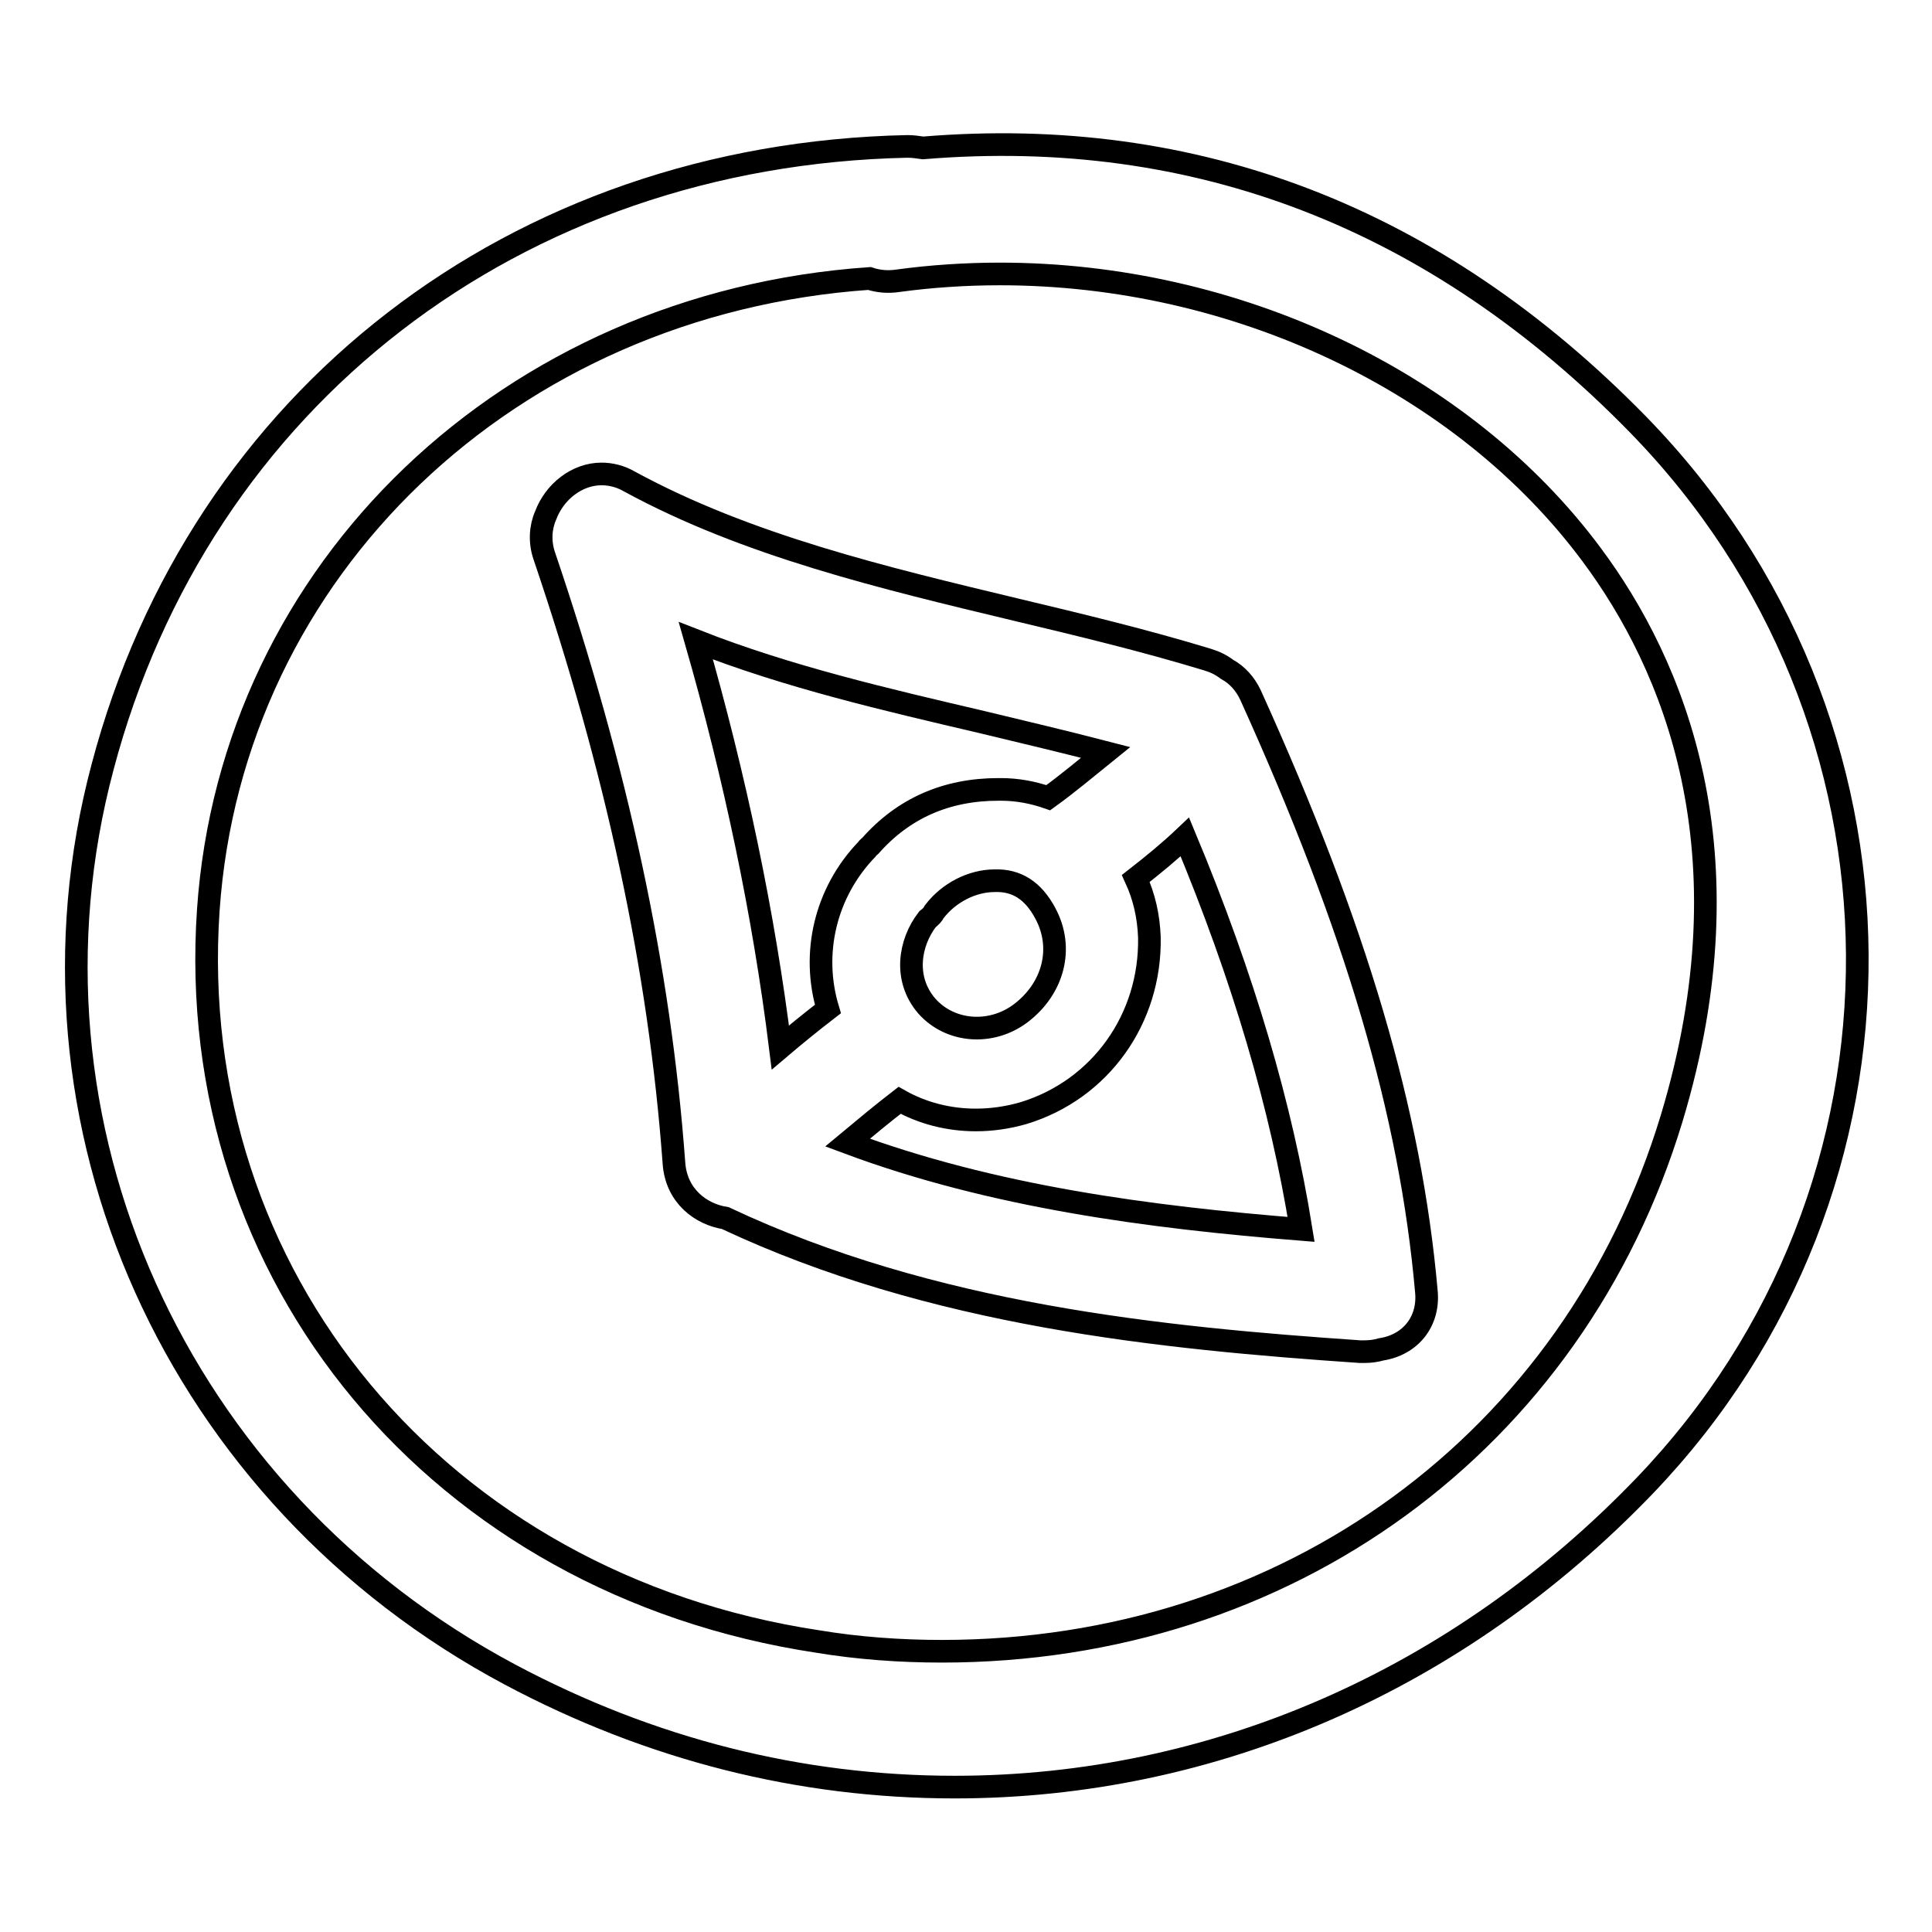
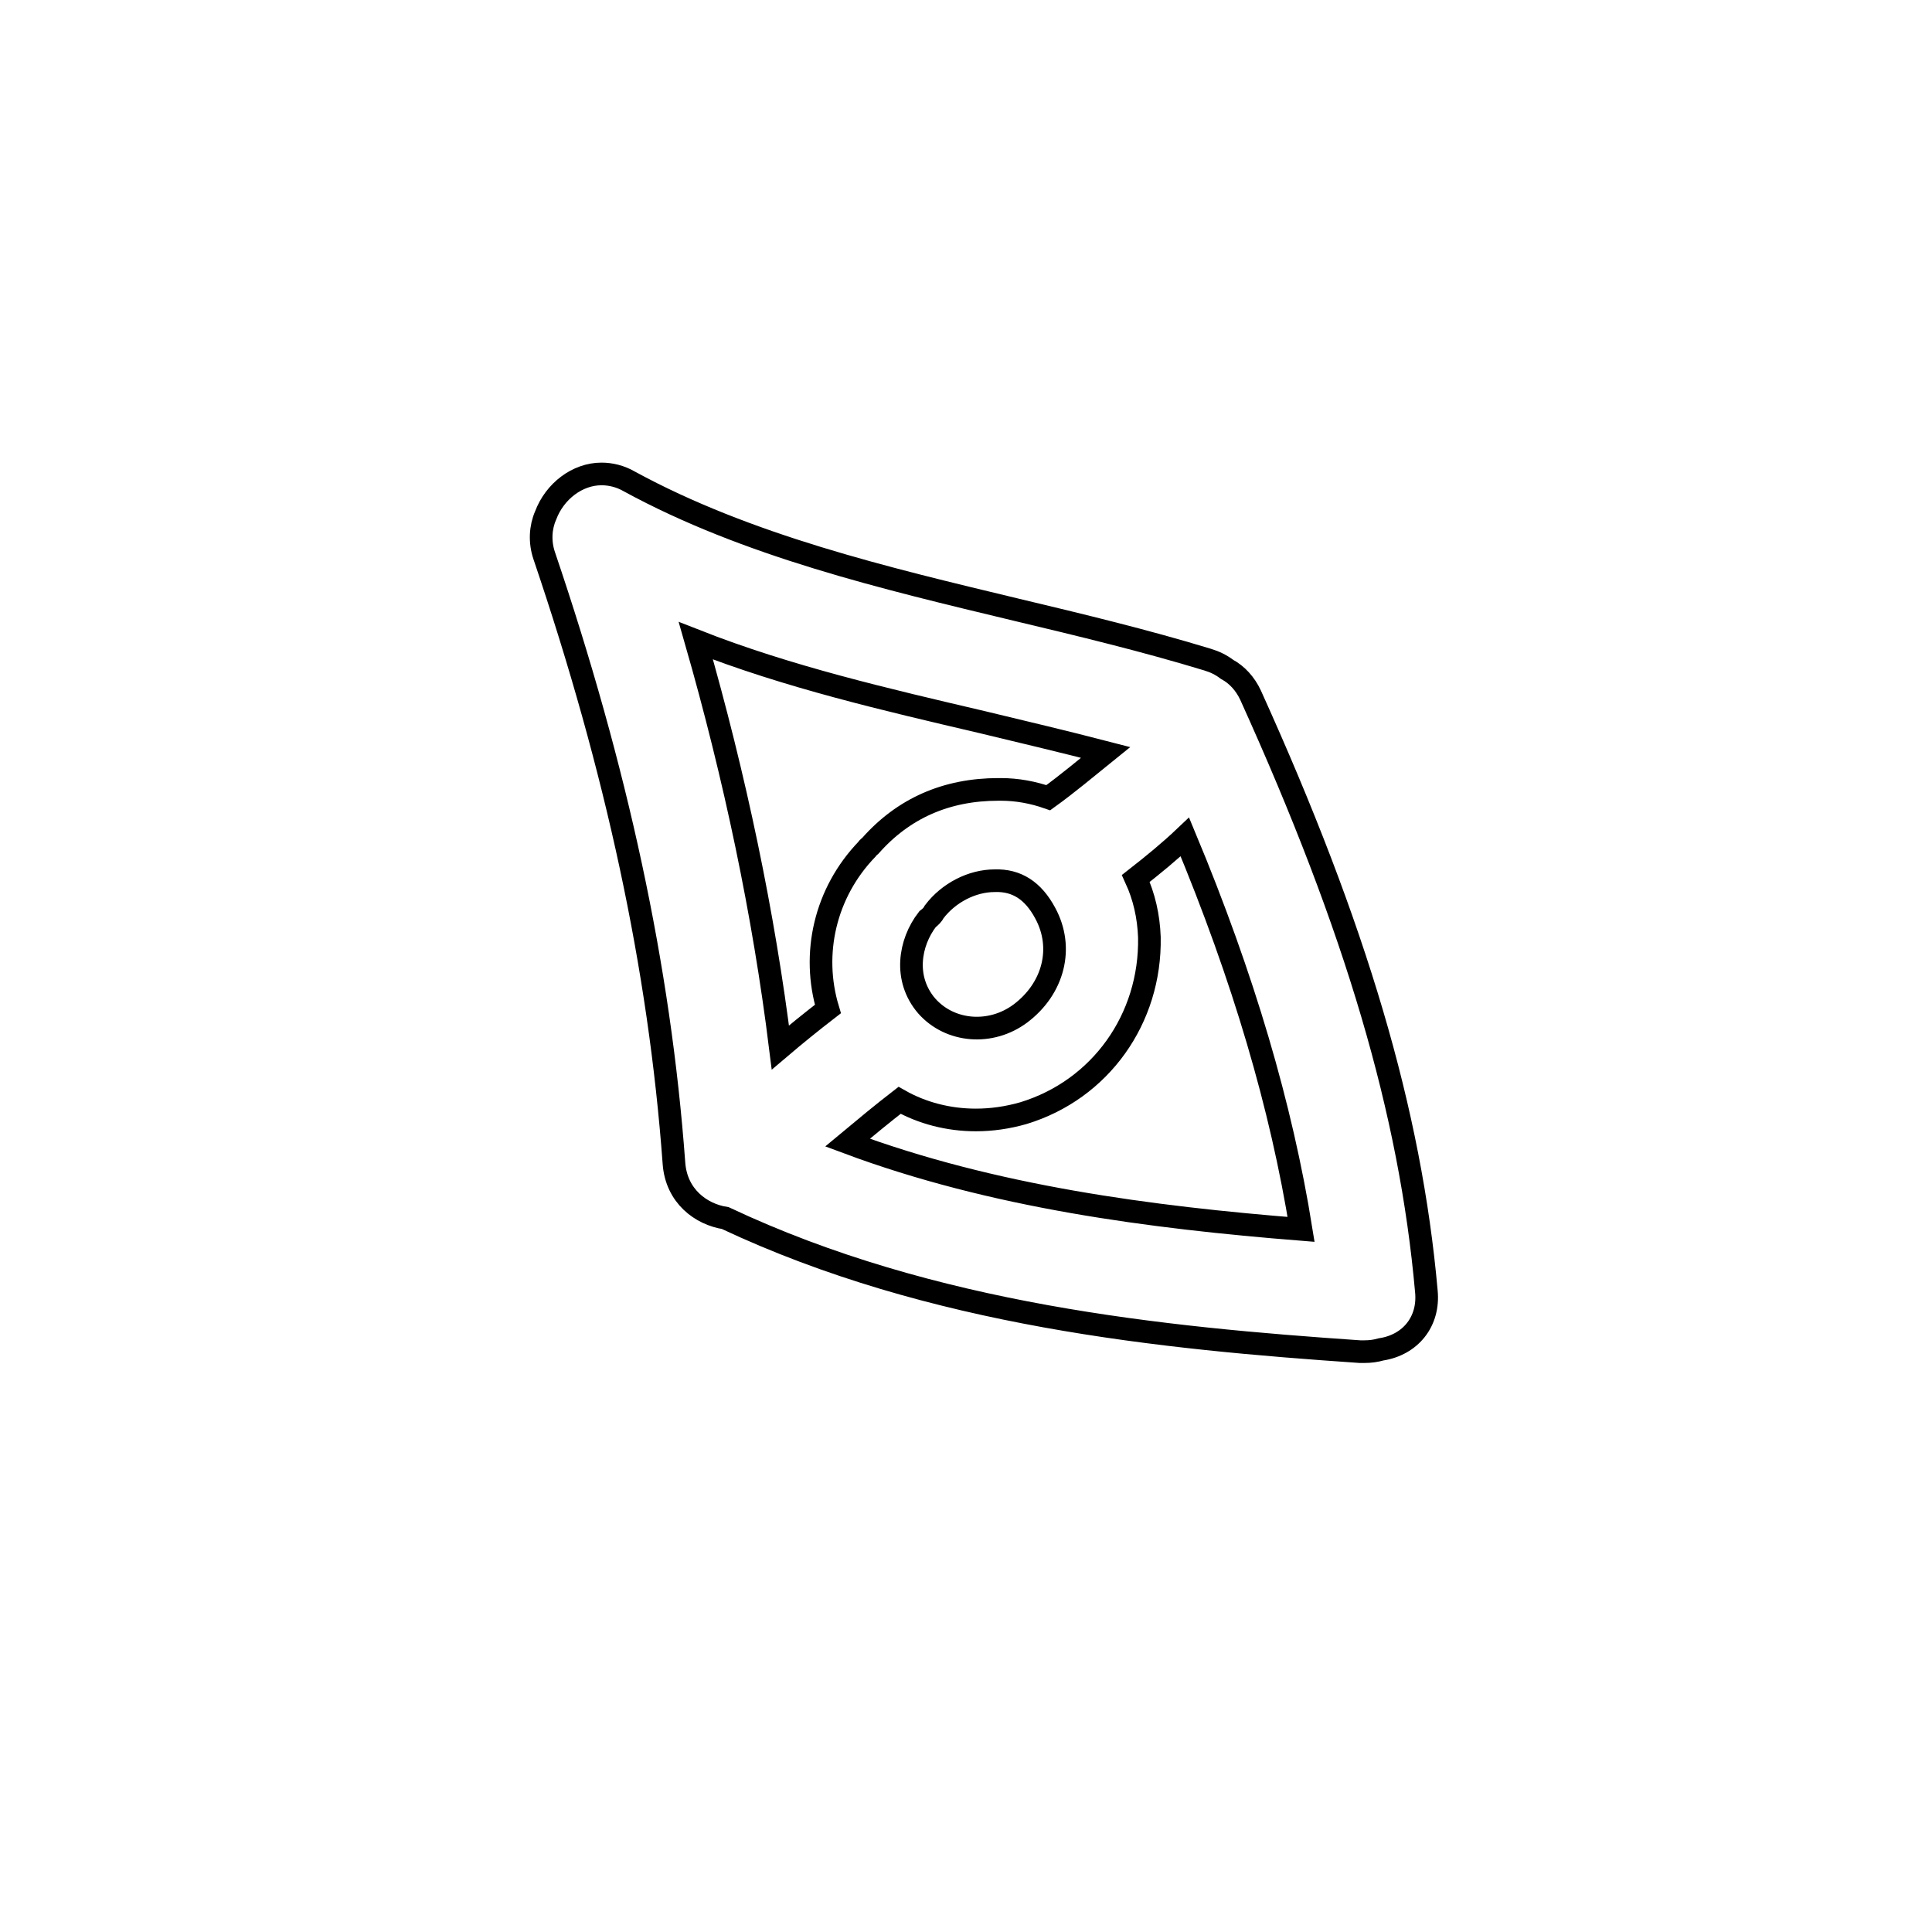
<svg xmlns="http://www.w3.org/2000/svg" version="1.1" x="0px" y="0px" viewBox="0 0 256 256" enable-background="new 0 0 256 256" xml:space="preserve">
  <g>
    <g>
      <g>
        <g>
-           <path stroke-width="3" fill-opacity="0" stroke="#000000" d="M67.6,221.9c18.6,9.9,38.4,14.9,58.9,14.9l0,0c34.3,0,66.7-14.2,91.4-39.9c38-39.6,37.5-101.4-0.9-140.7c-26.7-27.3-58.5-39.6-94.7-36.6c-0.7-0.1-1.3-0.2-2.1-0.2h0c-51.9,1.1-93.7,33.4-106.6,82.2C1,148.8,23.3,198.3,67.6,221.9z M27.6,120.6c3.1-45.2,39.9-80.4,87.6-83.7c1.2,0.4,2.5,0.5,3.8,0.3c4.4-0.6,9-0.9,13.5-0.9c31.3,0,61.4,14.3,78.4,37.2c10.8,14.5,21.3,39.3,10.6,74.7c-13,42.9-51,70.6-96.7,70.6c-5.5,0-11.1-0.4-16.5-1.3C58.2,209.9,24.3,169.1,27.6,120.6z" />
          <path stroke-width="3" fill-opacity="0" stroke="#000000" d="M89.3,154.1c0.3,4.4,3.6,6.8,6.8,7.3c27.4,12.9,57.8,15.9,84.1,17.7c0.2,0,0.4,0,0.6,0c0.8,0,1.5-0.1,2.2-0.3c3.9-0.6,6.4-3.7,6-7.7c-2.1-23.7-9.3-48.1-23.3-79c-0.7-1.5-1.8-2.7-3.1-3.4c-0.8-0.6-1.6-1-2.6-1.3c-8.2-2.5-16.9-4.6-25.3-6.6c-17.5-4.2-35.7-8.5-51.3-17c-1.2-0.7-2.5-1-3.7-1c-3.2,0-6.2,2.3-7.4,5.5c-0.7,1.6-0.8,3.5-0.2,5.3C81.7,101.9,87.4,128.2,89.3,154.1z M138.5,121c2.5,4.6,1.1,10-3.3,13.3c-3.9,2.9-9.3,2.5-12.4-1c-3.1-3.6-2.3-8.4,0.1-11.5c0.4-0.3,0.7-0.6,0.9-1c1.9-2.5,5-4.1,8-4.1C134.7,116.6,136.9,118,138.5,121z M119.2,145.8c3,1.7,6.5,2.6,10.1,2.6c2.1,0,4.2-0.3,6.3-0.9c10.2-3.1,16.9-12.5,16.7-23.3c-0.1-2.8-0.7-5.4-1.8-7.8c2.3-1.8,4.5-3.6,6.5-5.5c7.8,18.7,12.8,35.8,15.4,52c-20-1.6-40.8-4.3-60.1-11.5C114.7,149.4,117,147.5,119.2,145.8z M138.9,105.7c-2-0.7-4.1-1.1-6.3-1.1h-0.3c-6.9,0-12.6,2.5-17,7.5c-0.1,0.1-0.3,0.2-0.4,0.4c-5.6,5.8-7.4,13.9-5.2,21.2c-2.2,1.7-4.3,3.4-6.3,5.1c-2.2-17.7-6-35.8-11.2-53.9c12.2,4.8,25.2,7.8,38,10.8c5.4,1.3,10.9,2.6,16.3,4C143.9,101.8,141.4,103.9,138.9,105.7z" />
        </g>
      </g>
      <g />
      <g />
      <g />
      <g />
      <g />
      <g />
      <g />
      <g />
      <g />
      <g />
      <g />
      <g />
      <g />
      <g />
      <g />
    </g>
  </g>
</svg>